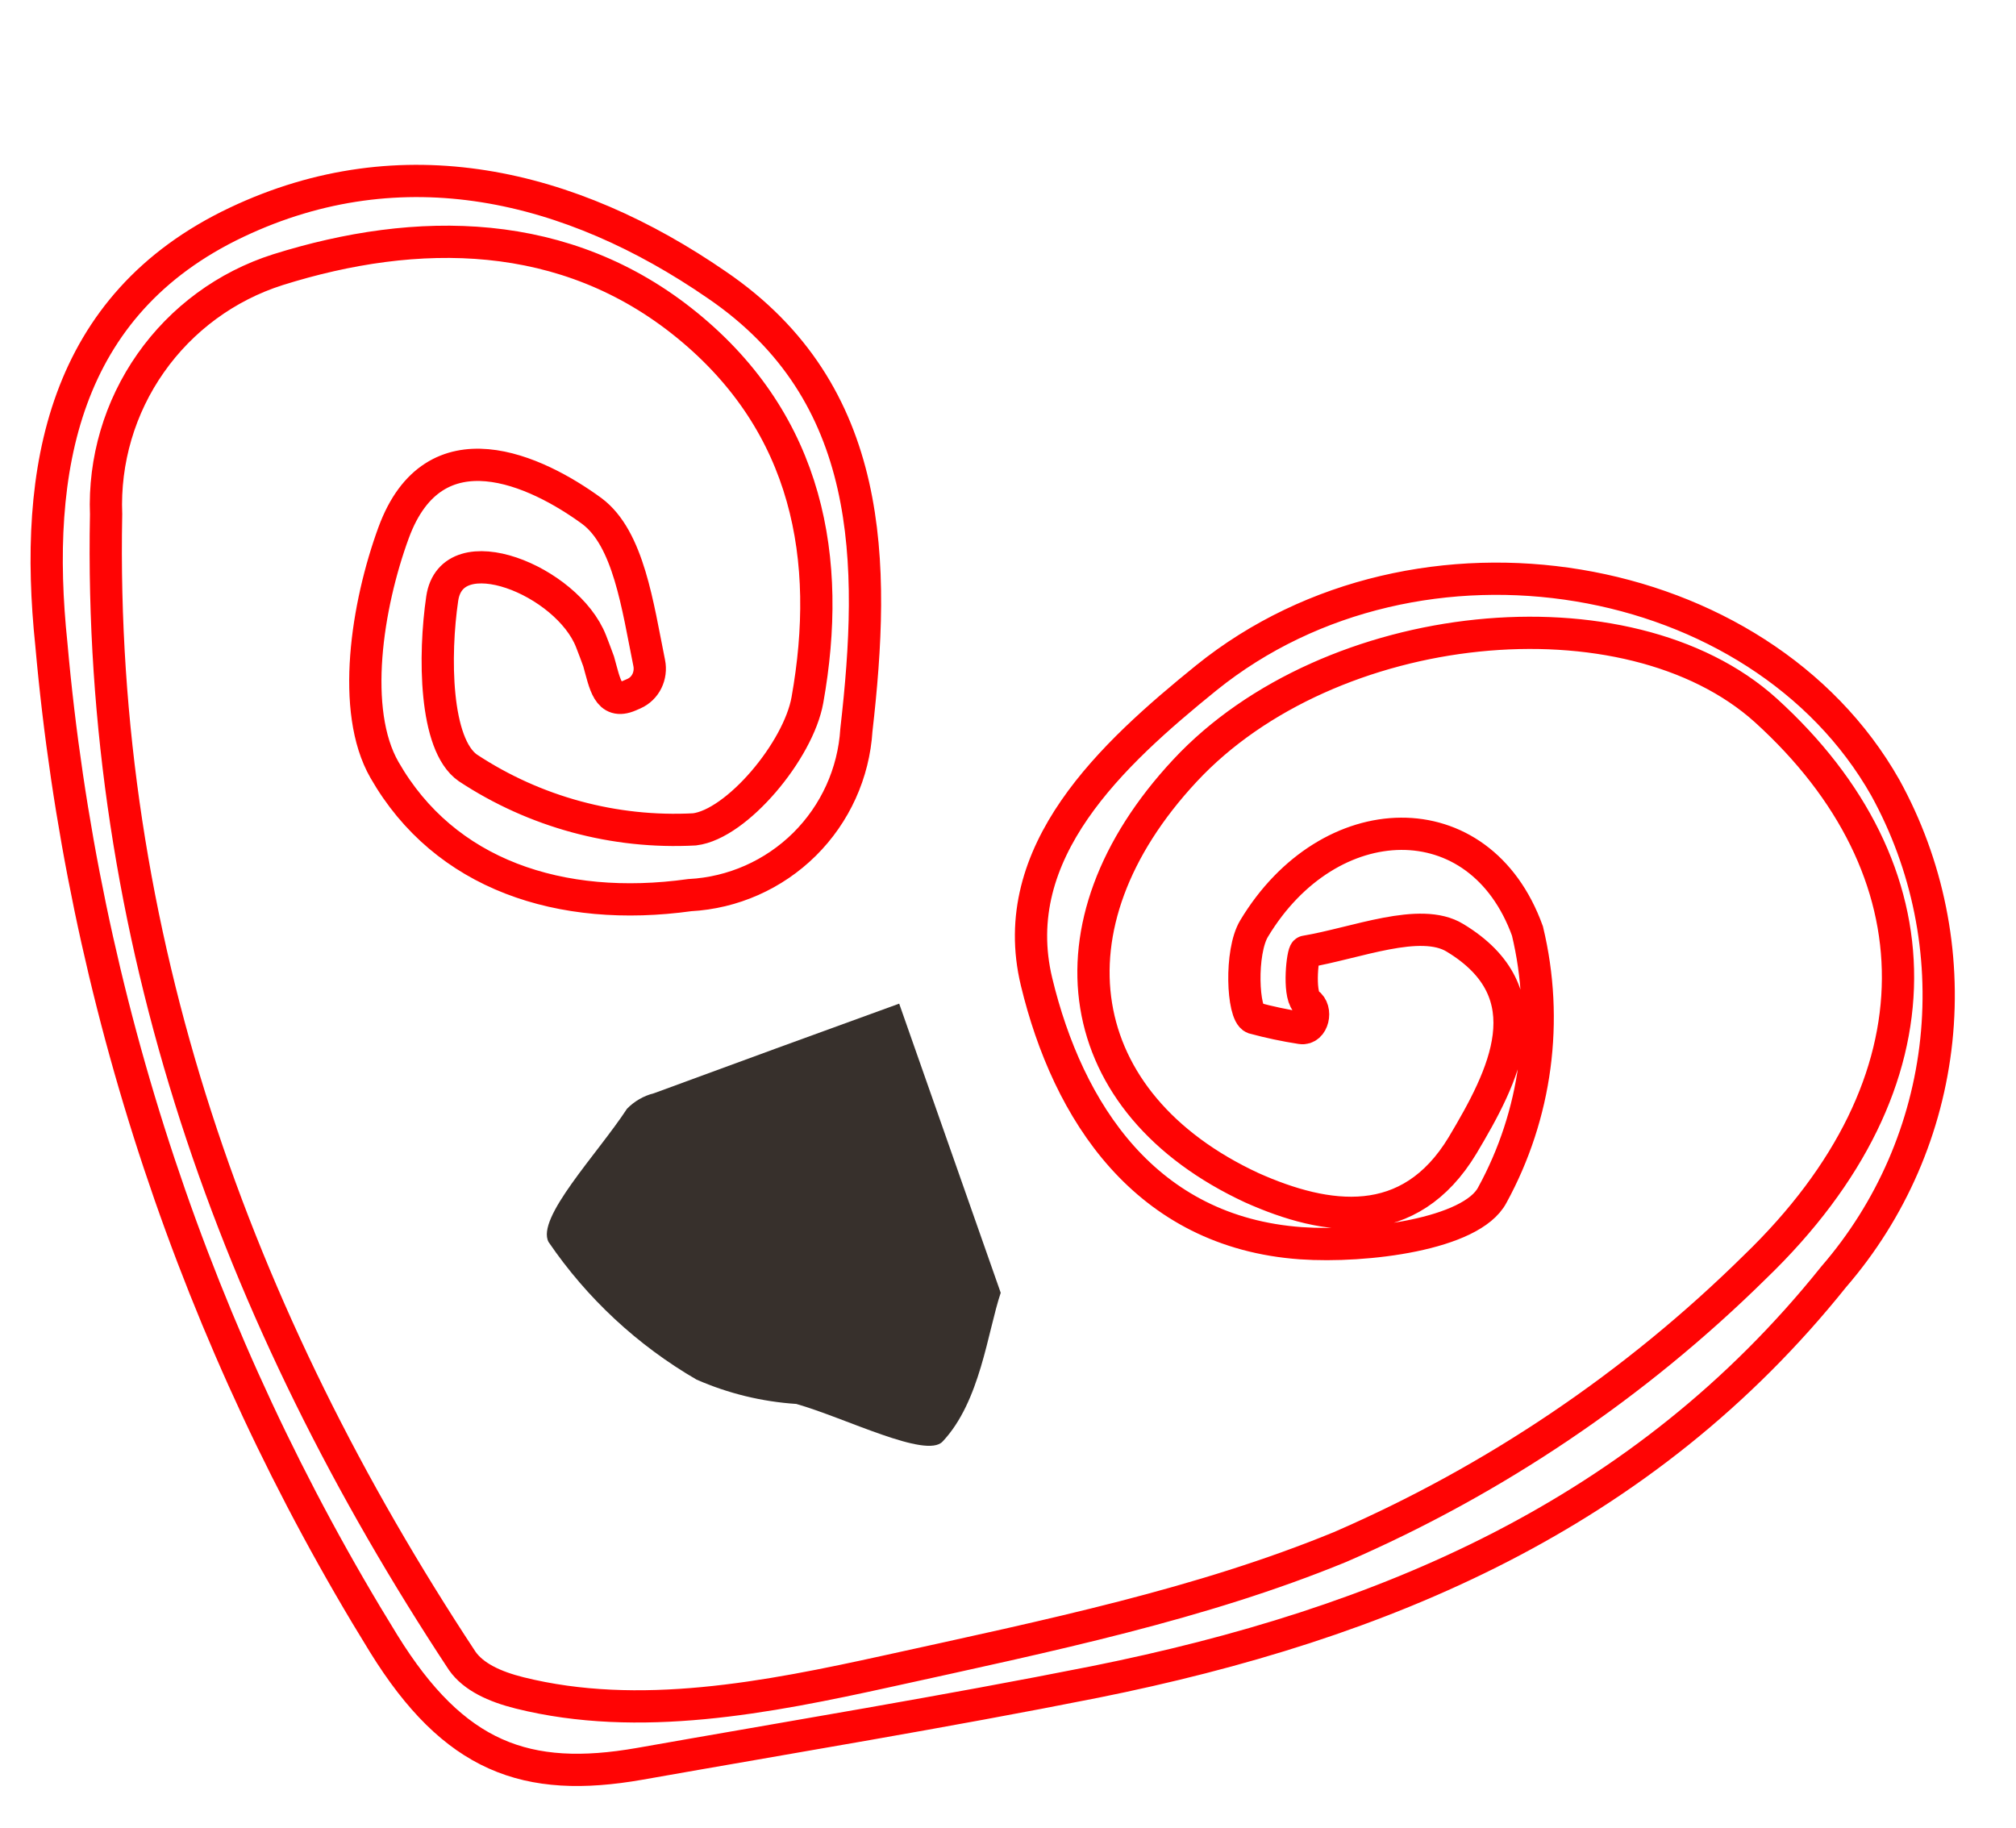
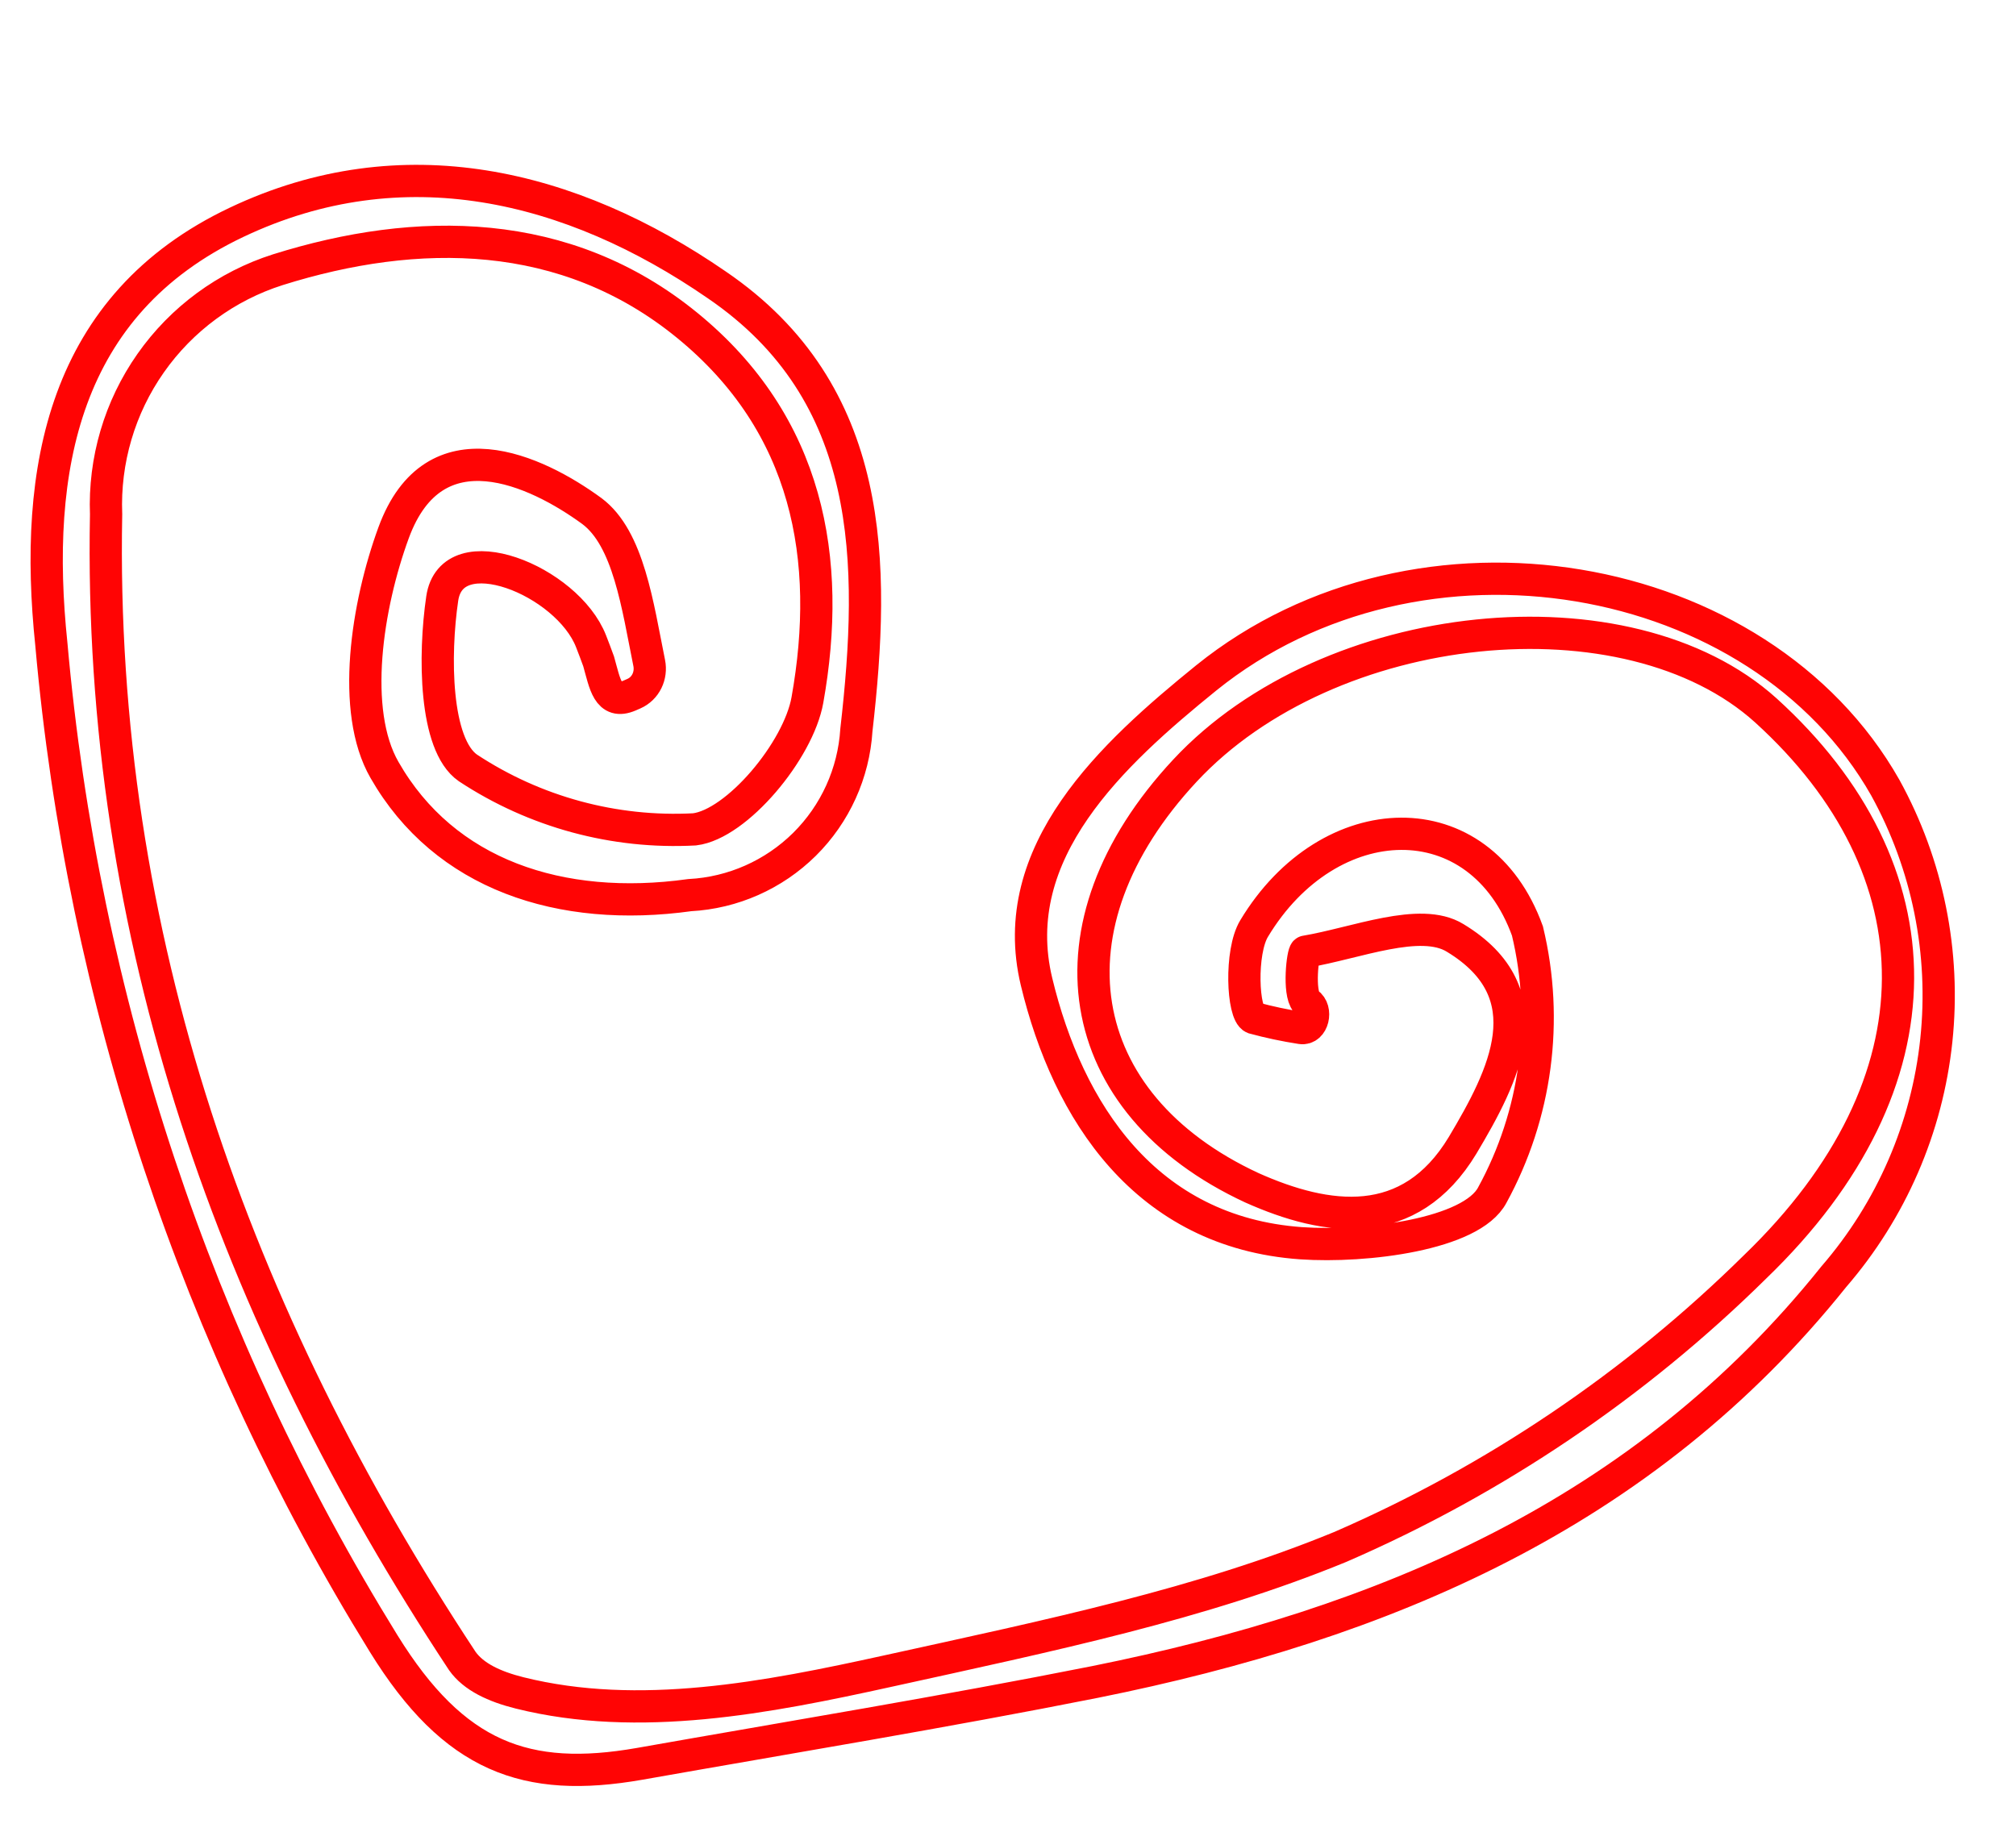
<svg xmlns="http://www.w3.org/2000/svg" width="75" height="68" viewBox="0 0 75 68" fill="none">
  <path d="M19.332 62.984C23.773 64.092 28.547 63.159 33.018 62.175C39.112 60.835 44.68 59.681 49.854 57.556C55.6 55.065 60.836 51.531 65.294 47.132C72.442 40.241 72.19 32.327 65.695 26.431C60.546 21.78 49.451 22.908 44.083 28.671C38.714 34.434 39.812 41.051 46.571 44.19C49.358 45.435 52.436 45.89 54.413 42.61C55.948 40.035 57.545 36.959 54.132 34.893C52.841 34.1 50.447 35.092 48.569 35.406C48.467 35.419 48.293 36.92 48.601 37.276C48.614 37.292 48.63 37.304 48.647 37.315V37.315C49.02 37.561 48.845 38.316 48.404 38.247C47.809 38.155 47.218 38.03 46.635 37.872C46.228 37.71 46.128 35.42 46.655 34.547C49.436 29.923 55.056 29.737 56.825 34.638C57.624 37.962 57.157 41.465 55.516 44.464C54.743 45.928 50.812 46.42 48.402 46.254C42.623 45.844 39.726 41.36 38.562 36.526C37.399 31.692 41.388 28.047 44.879 25.218C52.775 18.851 65.469 21.062 70.138 29.305C71.716 32.17 72.379 35.45 72.036 38.703C71.693 41.956 70.362 45.026 68.221 47.5C61.119 56.372 51.448 60.422 40.74 62.576C35.11 63.695 29.44 64.625 23.795 65.623C19.578 66.361 16.893 65.384 14.273 61.148C7.314 49.887 3.081 37.157 1.911 23.971C1.231 17.462 2.337 11.335 8.804 8.269C14.972 5.345 21.236 6.856 26.662 10.596C32.58 14.627 32.57 20.956 31.86 27.158C31.76 28.765 31.073 30.279 29.93 31.412C28.786 32.544 27.266 33.218 25.659 33.303C20.853 33.971 16.532 32.541 14.304 28.645C13.037 26.442 13.653 22.519 14.645 19.815C16.153 15.713 19.955 17.504 22.018 19.013C23.386 20.031 23.721 22.539 24.152 24.666C24.247 25.135 24.02 25.616 23.581 25.808C23.526 25.832 23.471 25.856 23.416 25.88C22.613 26.224 22.509 25.448 22.271 24.607V24.607C22.18 24.356 22.086 24.107 21.989 23.859C21.105 21.591 16.807 19.86 16.452 22.269V22.269C16.143 24.363 16.159 27.7 17.406 28.569C19.9 30.214 22.855 31.015 25.838 30.856C27.414 30.665 29.703 27.928 30.038 26.042C30.971 20.815 30.083 15.79 25.56 12.1C21.037 8.41 15.518 8.408 10.335 10.035C8.421 10.644 6.76 11.865 5.606 13.509C4.451 15.153 3.869 17.131 3.947 19.138C3.642 34.818 8.744 48.984 17.199 61.797C17.616 62.386 18.39 62.749 19.332 62.984Z" stroke="#FF0404" stroke-width="1.2" stroke-miterlimit="10" />
-   <path d="M37.229 48.098C36.738 49.564 36.469 52.145 35.067 53.632C34.46 54.285 31.445 52.751 29.625 52.233C28.344 52.149 27.088 51.843 25.912 51.327C23.718 50.054 21.837 48.305 20.408 46.209C19.931 45.317 22.227 42.931 23.325 41.252C23.599 40.97 23.946 40.77 24.328 40.674C27.357 39.558 30.398 38.447 33.452 37.34L37.229 48.098Z" fill="#37302C" />
</svg>